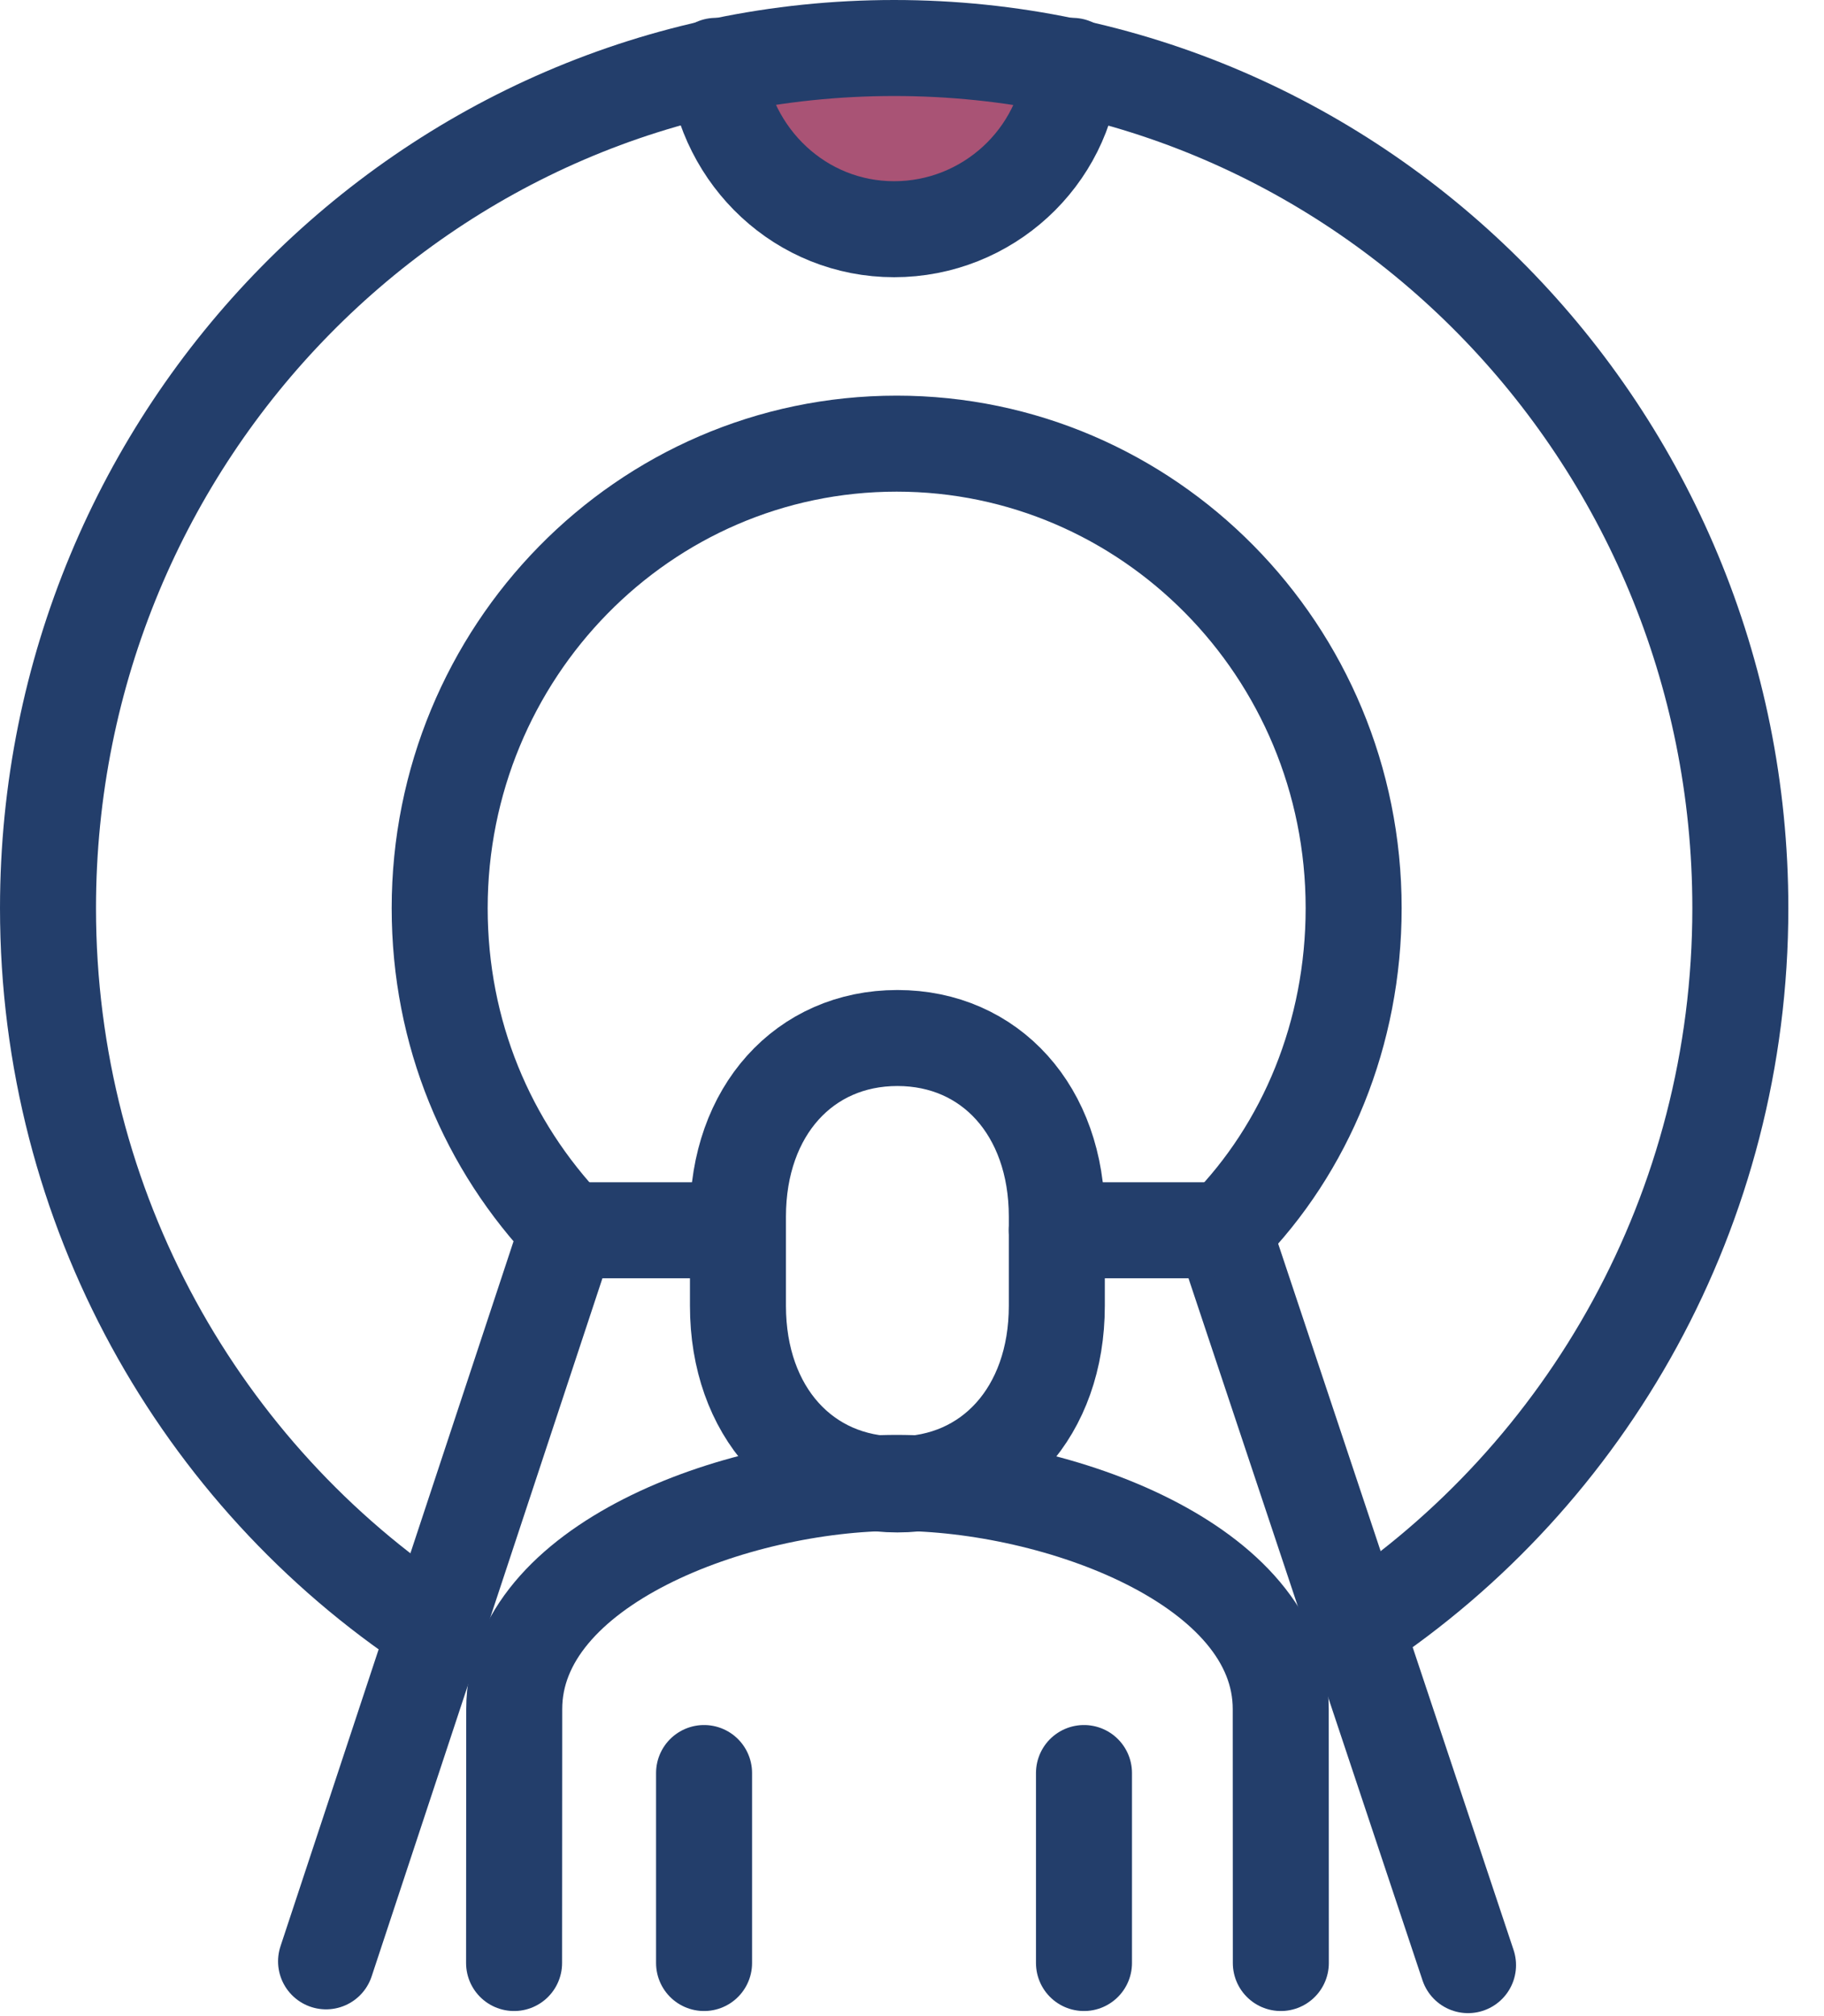
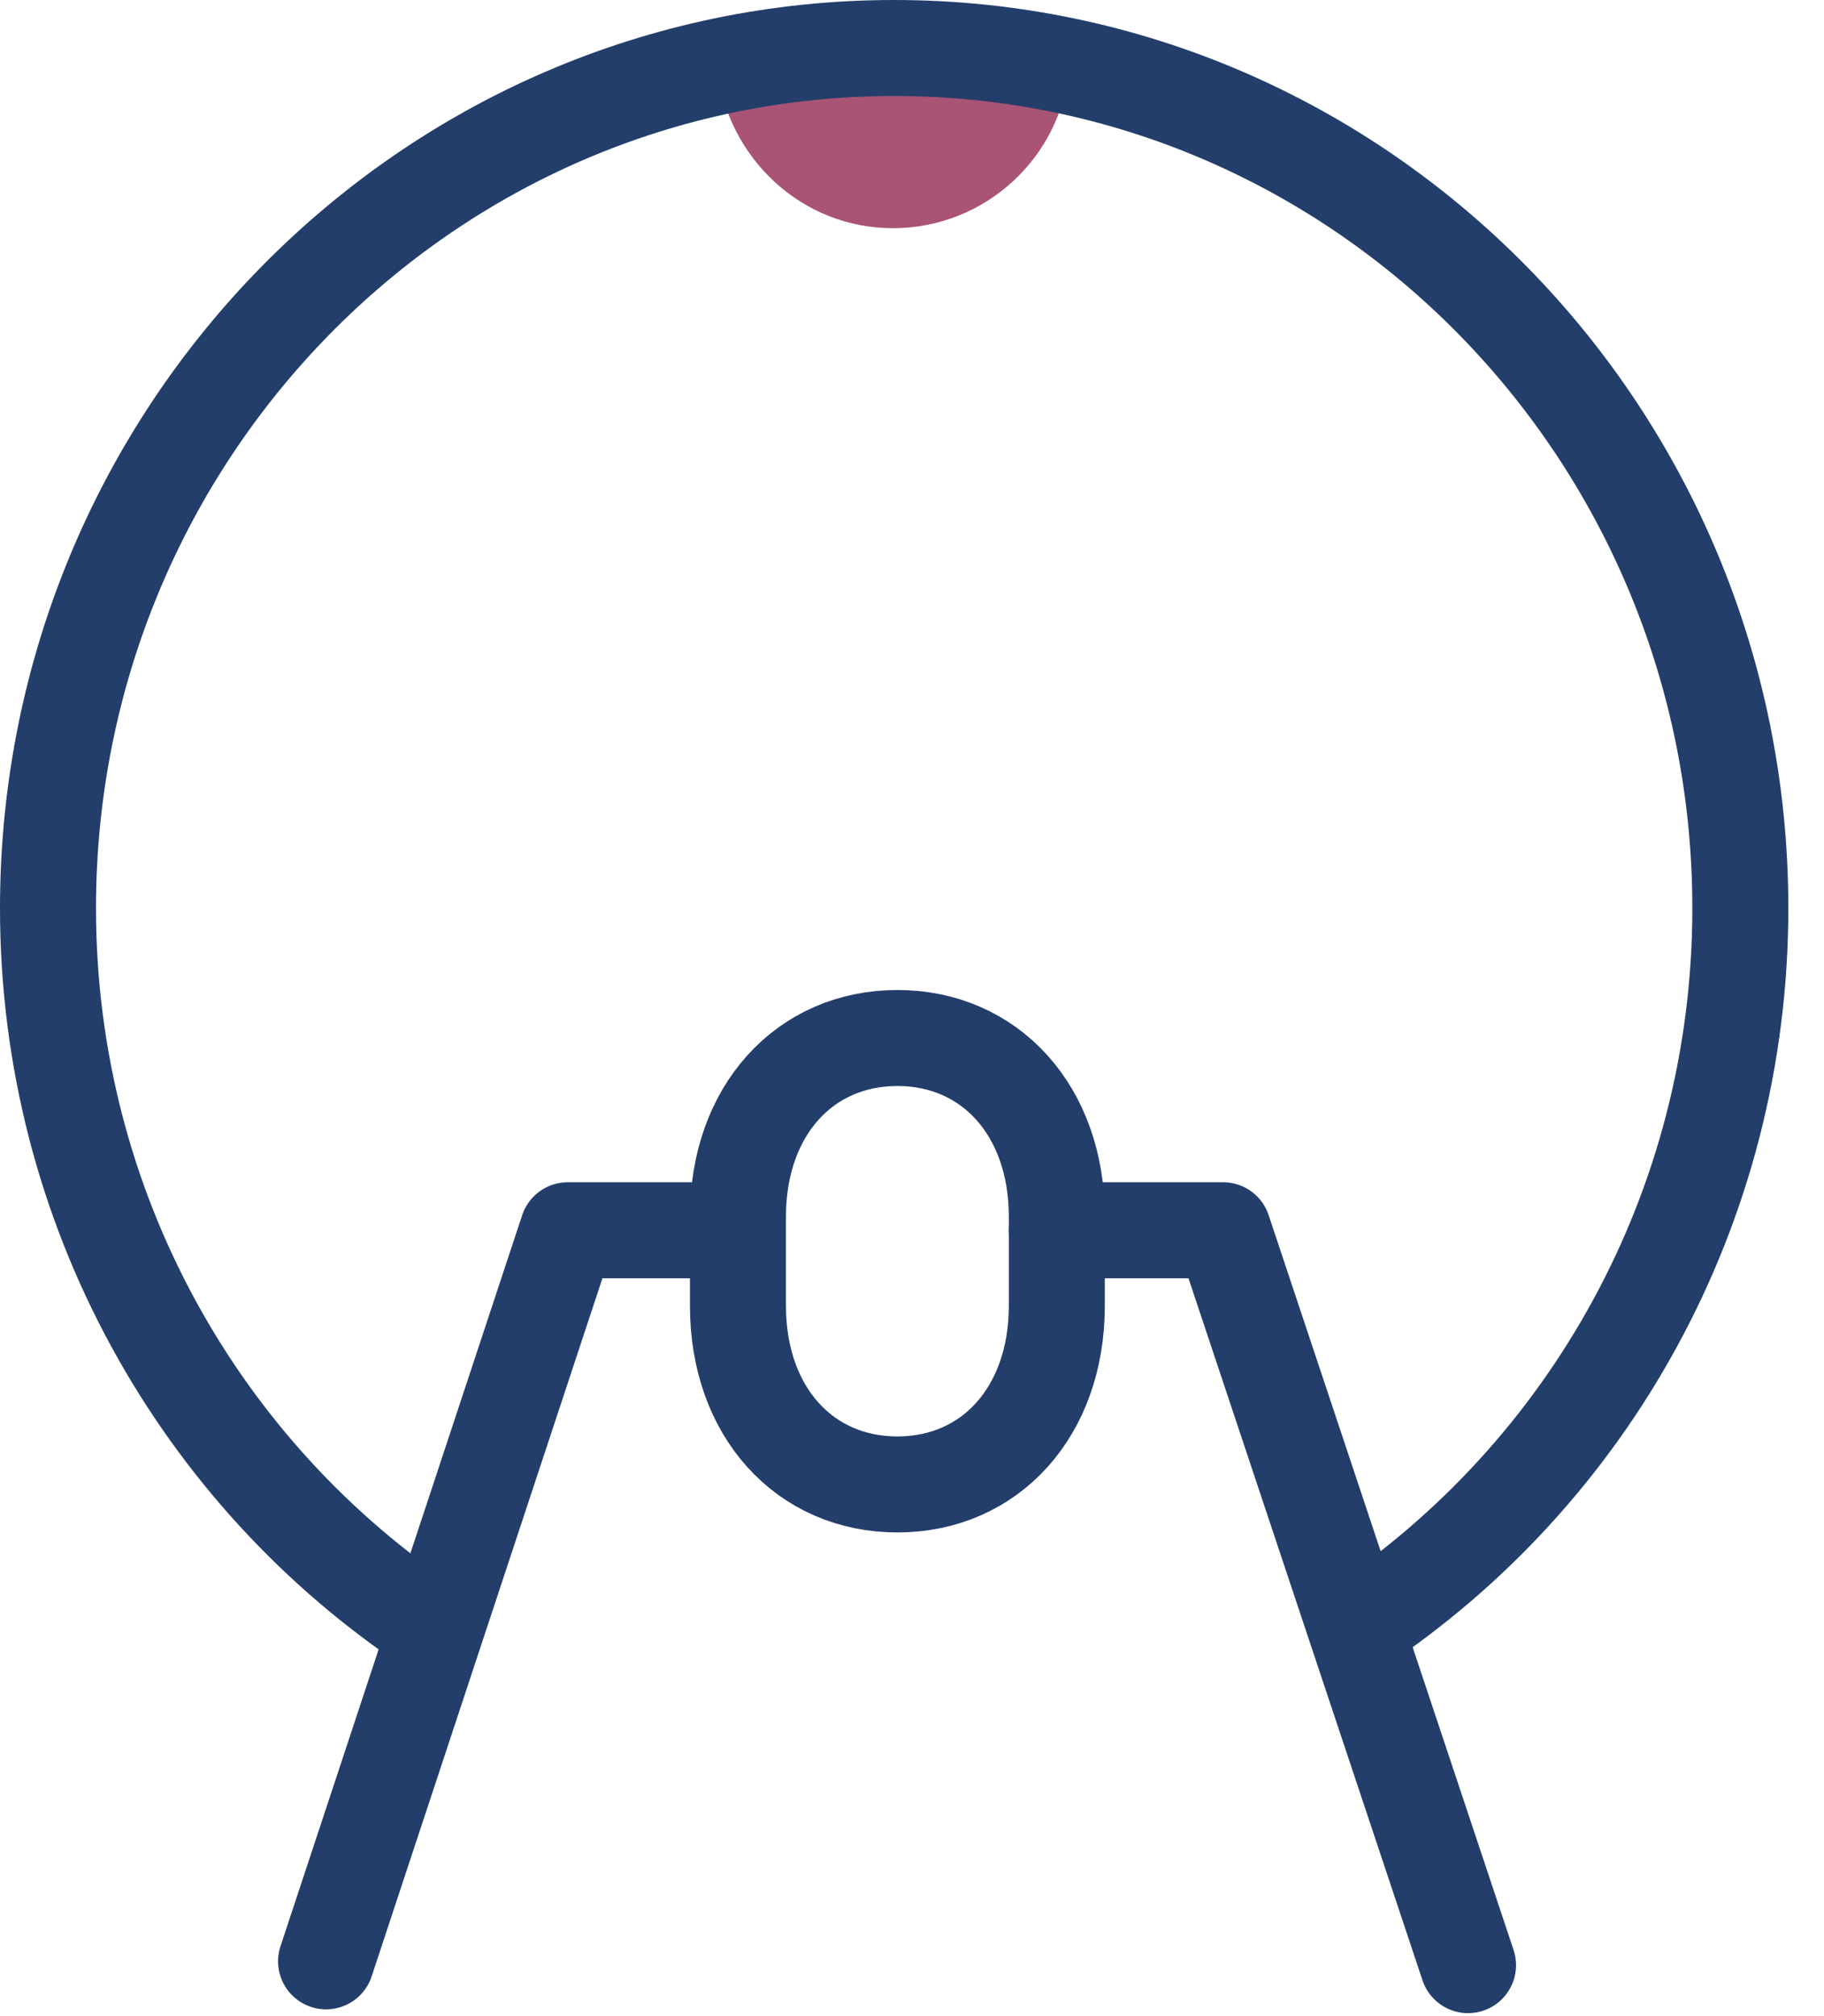
<svg xmlns="http://www.w3.org/2000/svg" width="38px" height="42px" viewBox="0 0 38 42" version="1.1">
  <title>Group 21</title>
  <desc>Created with Sketch.</desc>
  <g id="Page-1" stroke="none" stroke-width="1" fill="none" fill-rule="evenodd">
    <g id="數字看腦中風" transform="translate(-1026, -817)">
      <g id="Group-28" transform="translate(1027, 818)">
        <g id="Group-21" transform="translate(0, 0)">
          <path d="M13.937,0.418 C14.156,2.297 15.701,3.754 17.604,3.754 C19.507,3.754 21.103,2.297 21.271,0.418 C20.088,0.16 18.862,0.023 17.604,0.023 C16.346,0.023 15.12,0.16 13.937,0.418" id="Fill-1" fill="#A95375" />
          <path d="M8.003,32.914 C3.191,29.724 2.82685512e-05,24.194 2.82685512e-05,17.919 C2.82685512e-05,8.029 7.899,0 17.628,0 C27.358,0 35.257,8.029 35.257,17.919 C35.257,24.194 32.066,29.724 27.253,32.914" id="Stroke-3" stroke="#233E6B" stroke-width="2" stroke-linecap="round" stroke-linejoin="round" />
          <polyline id="Stroke-5" stroke="#233E6B" stroke-width="2" stroke-linecap="round" stroke-linejoin="round" points="21.017 24.629 24.481 24.629 29.584 39.938" />
          <polyline id="Stroke-7" stroke="#233E6B" stroke-width="2" stroke-linecap="round" stroke-linejoin="round" points="5.793 39.859 10.828 24.629 14.233 24.629" />
-           <path d="M10.828,24.619 C9.154,22.864 8.16,20.525 8.16,17.919 C8.16,12.602 12.398,8.242 17.681,8.242 C22.912,8.242 27.201,12.549 27.201,17.919 C27.201,20.525 26.207,22.917 24.533,24.619" id="Stroke-9" stroke="#233E6B" stroke-width="2" stroke-linecap="round" stroke-linejoin="round" />
-           <path d="M13.914,0.372 C14.124,2.286 15.693,3.775 17.628,3.775 C19.564,3.775 21.186,2.286 21.342,0.372" id="Stroke-11" stroke="#233E6B" stroke-width="2" stroke-linecap="round" stroke-linejoin="round" />
-           <path d="M9.71,39.894 L9.713,34.604 C9.713,31.594 14.342,29.892 17.679,29.892 C21.016,29.892 25.682,31.594 25.682,34.604 L25.684,39.894" id="Stroke-13" stroke="#233E6B" stroke-width="2" stroke-linecap="round" stroke-linejoin="round" />
-           <line x1="13.668" y1="35.936" x2="13.668" y2="39.894" id="Stroke-15" stroke="#233E6B" stroke-width="2" stroke-linecap="round" stroke-linejoin="round" />
-           <line x1="21.583" y1="35.936" x2="21.583" y2="39.894" id="Stroke-17" stroke="#233E6B" stroke-width="2" stroke-linecap="round" stroke-linejoin="round" />
          <path d="M17.696,29.924 C19.631,29.924 21.017,28.406 21.017,26.204 L21.017,24.344 C21.017,22.143 19.631,20.624 17.696,20.624 C15.76,20.624 14.374,22.143 14.374,24.344 L14.374,26.204 C14.374,28.406 15.76,29.924 17.696,29.924 Z" id="Stroke-19" stroke="#233E6B" stroke-width="2" stroke-linecap="round" stroke-linejoin="round" />
        </g>
      </g>
    </g>
  </g>
</svg>